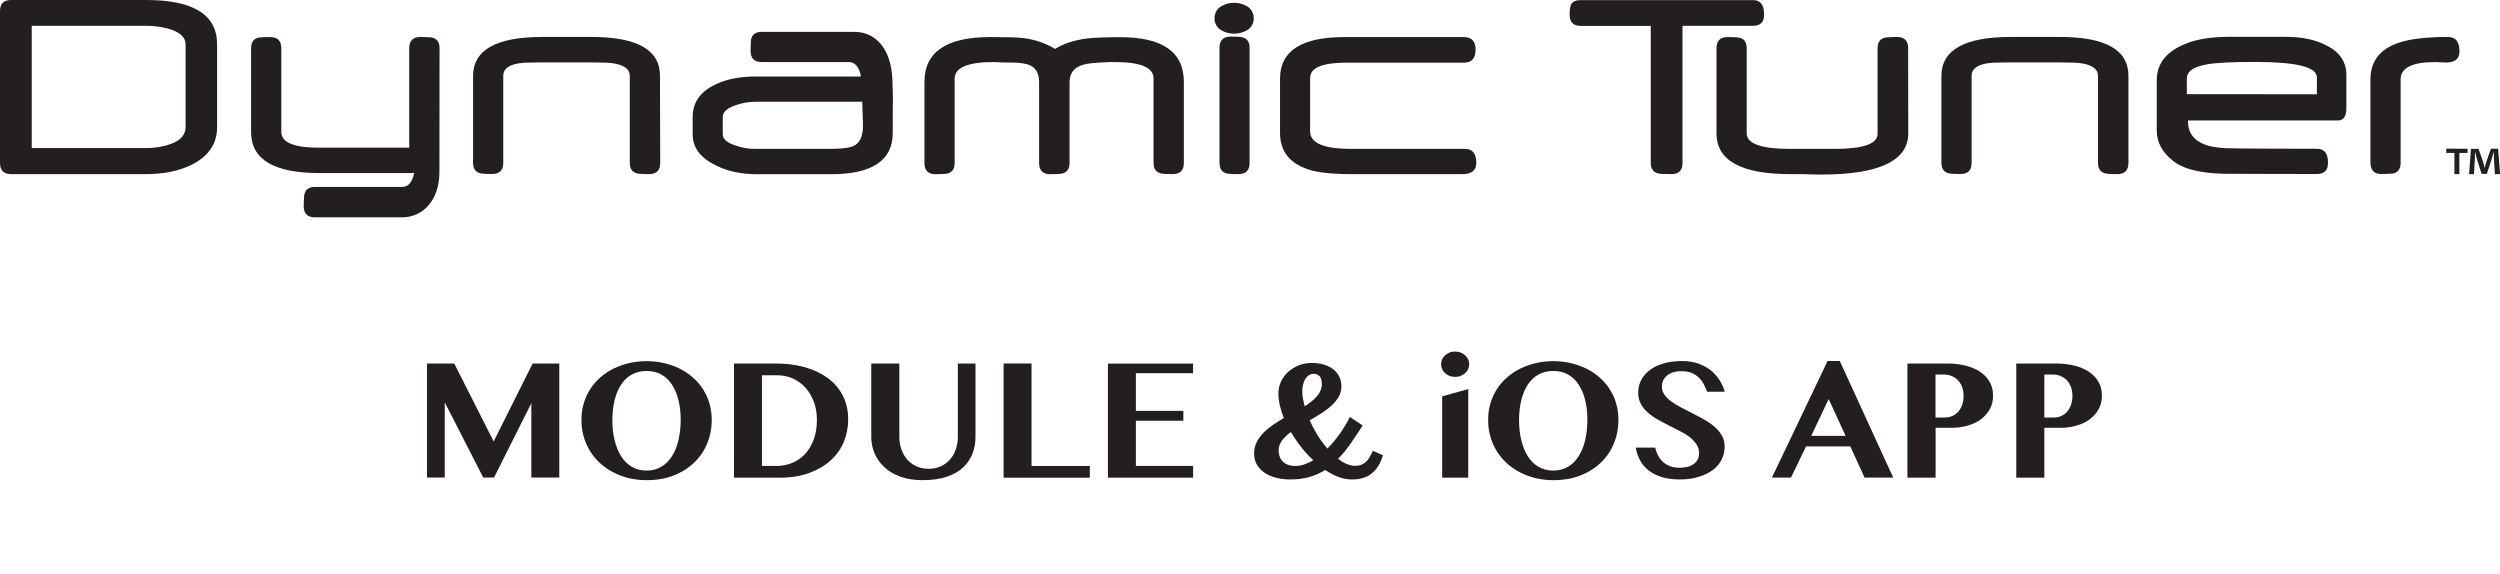
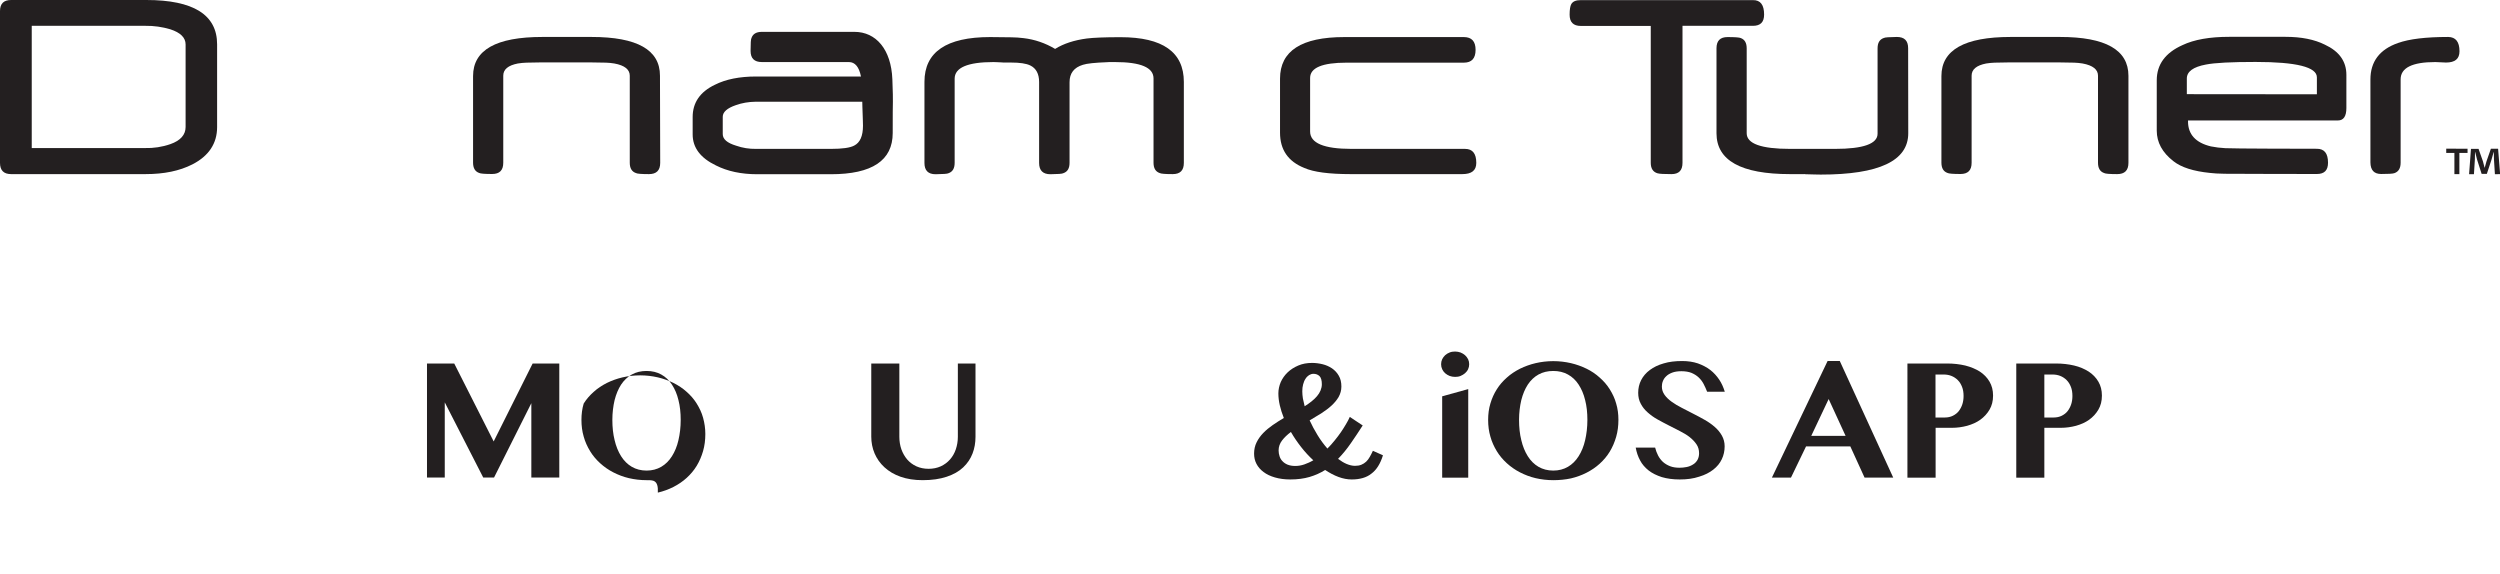
<svg xmlns="http://www.w3.org/2000/svg" version="1.1" id="Layer_1" x="0px" y="0px" viewBox="0 0 2110.7 484.7" style="enable-background:new 0 0 2110.7 484.7;" xml:space="preserve">
  <style type="text/css">
	.st0{enable-background:new    ;}
	.st1{fill:#231F20;}
</style>
  <title>Asset 1pivot</title>
  <g id="Layer_2">
    <g id="Layer_1-2">
      <g class="st0">
        <path class="st1" d="M360.5,306.9h23l33.3,65.8l32.9-65.8h22.5v96.3h-23.6v-62.8l-31.5,62.8H408l-32.5-63.5v63.5h-15V306.9z" />
-         <path class="st1" d="M545.9,405.4c-5.2,0-10.1-0.6-14.9-1.7c-4.7-1.1-9.1-2.8-13.2-4.9c-4.1-2.1-7.8-4.7-11.1-7.7     c-3.3-3-6.2-6.4-8.5-10.2c-2.3-3.8-4.2-7.9-5.4-12.3c-1.3-4.4-1.9-9.1-1.9-14.1c0-4.9,0.6-9.5,1.9-13.8c1.3-4.4,3.1-8.4,5.4-12     c2.3-3.7,5.2-7,8.5-9.9c3.3-3,7-5.4,11.1-7.5c4.1-2,8.5-3.6,13.2-4.7c4.7-1.1,9.7-1.7,14.9-1.7c5.2,0,10.1,0.6,14.9,1.7     c4.7,1.1,9.1,2.7,13.2,4.7c4.1,2.1,7.8,4.5,11.1,7.5c3.3,2.9,6.2,6.2,8.5,9.9c2.3,3.7,4.2,7.6,5.4,12s1.9,8.9,1.9,13.7     c0,5.1-0.6,9.9-1.9,14.4c-1.3,4.5-3.1,8.7-5.4,12.5c-2.3,3.8-5.2,7.2-8.5,10.2c-3.3,3-7,5.5-11.1,7.6c-4.1,2.1-8.5,3.7-13.2,4.8     C556,404.9,551.1,405.4,545.9,405.4z M545.9,397.3c4.7,0,8.8-1.1,12.4-3.2c3.6-2.1,6.6-5.1,9-8.9c2.4-3.8,4.3-8.3,5.5-13.6     c1.2-5.2,1.9-10.9,1.9-17.1c0-6.1-0.6-11.7-1.9-16.7c-1.2-5.1-3.1-9.4-5.5-13.1c-2.4-3.7-5.4-6.5-9-8.5c-3.6-2-7.7-3-12.4-3     c-4.7,0-8.9,1-12.5,3c-3.6,2-6.6,4.9-9,8.5c-2.4,3.7-4.2,8-5.5,13.1c-1.2,5.1-1.9,10.7-1.9,16.7c0,6.2,0.6,11.9,1.9,17.1     c1.2,5.2,3.1,9.8,5.5,13.6c2.4,3.8,5.4,6.8,9,8.9C537,396.2,541.2,397.3,545.9,397.3z" />
-         <path class="st1" d="M619.6,306.9h35c9,0,17.2,1,24.8,3.1c7.5,2.1,14,5.2,19.5,9.2c5.4,4,9.7,9,12.7,14.9     c3,5.9,4.5,12.6,4.5,20.1c0,6.8-1.3,13.1-3.8,19.1c-2.5,6-6.3,11.2-11.2,15.6c-4.9,4.4-11,7.9-18.1,10.5     c-7.1,2.6-15.3,3.9-24.6,3.9h-38.7V306.9z M643.2,393.4h12.6c4.6,0,9-0.9,13.1-2.6c4.1-1.7,7.7-4.2,10.8-7.5     c3.1-3.3,5.5-7.4,7.3-12.2c1.8-4.8,2.7-10.4,2.7-16.6c0-5.4-0.8-10.4-2.5-15c-1.7-4.6-4-8.6-7-12c-3-3.4-6.6-6-10.7-7.9     c-4.2-1.9-8.7-2.8-13.6-2.8h-12.6V393.4z" />
+         <path class="st1" d="M545.9,405.4c-5.2,0-10.1-0.6-14.9-1.7c-4.7-1.1-9.1-2.8-13.2-4.9c-4.1-2.1-7.8-4.7-11.1-7.7     c-3.3-3-6.2-6.4-8.5-10.2c-2.3-3.8-4.2-7.9-5.4-12.3c-1.3-4.4-1.9-9.1-1.9-14.1c0-4.9,0.6-9.5,1.9-13.8c2.3-3.7,5.2-7,8.5-9.9c3.3-3,7-5.4,11.1-7.5c4.1-2,8.5-3.6,13.2-4.7c4.7-1.1,9.7-1.7,14.9-1.7c5.2,0,10.1,0.6,14.9,1.7     c4.7,1.1,9.1,2.7,13.2,4.7c4.1,2.1,7.8,4.5,11.1,7.5c3.3,2.9,6.2,6.2,8.5,9.9c2.3,3.7,4.2,7.6,5.4,12s1.9,8.9,1.9,13.7     c0,5.1-0.6,9.9-1.9,14.4c-1.3,4.5-3.1,8.7-5.4,12.5c-2.3,3.8-5.2,7.2-8.5,10.2c-3.3,3-7,5.5-11.1,7.6c-4.1,2.1-8.5,3.7-13.2,4.8     C556,404.9,551.1,405.4,545.9,405.4z M545.9,397.3c4.7,0,8.8-1.1,12.4-3.2c3.6-2.1,6.6-5.1,9-8.9c2.4-3.8,4.3-8.3,5.5-13.6     c1.2-5.2,1.9-10.9,1.9-17.1c0-6.1-0.6-11.7-1.9-16.7c-1.2-5.1-3.1-9.4-5.5-13.1c-2.4-3.7-5.4-6.5-9-8.5c-3.6-2-7.7-3-12.4-3     c-4.7,0-8.9,1-12.5,3c-3.6,2-6.6,4.9-9,8.5c-2.4,3.7-4.2,8-5.5,13.1c-1.2,5.1-1.9,10.7-1.9,16.7c0,6.2,0.6,11.9,1.9,17.1     c1.2,5.2,3.1,9.8,5.5,13.6c2.4,3.8,5.4,6.8,9,8.9C537,396.2,541.2,397.3,545.9,397.3z" />
        <path class="st1" d="M735.6,306.9h23.7v61.9c0,3.7,0.6,7.3,1.7,10.5c1.2,3.3,2.8,6.1,4.9,8.6c2.1,2.4,4.7,4.4,7.8,5.8     c3.1,1.4,6.5,2.1,10.3,2.1s7.2-0.7,10.3-2.1c3-1.4,5.6-3.3,7.8-5.8c2.1-2.4,3.8-5.3,4.9-8.6s1.7-6.8,1.7-10.5v-61.9h14.9v61.9     c0,5-0.8,9.7-2.5,14.1c-1.7,4.4-4.3,8.3-7.9,11.7s-8.2,6-13.9,7.9c-5.7,1.9-12.4,2.9-20.3,2.9c-7.1,0-13.3-1-18.7-2.9     c-5.4-1.9-9.9-4.6-13.6-8c-3.7-3.4-6.4-7.3-8.3-11.7c-1.9-4.5-2.8-9.2-2.8-14.2V306.9z" />
-         <path class="st1" d="M847.3,306.9h23.6v86.5h49.2v9.9h-72.8V306.9z" />
-         <path class="st1" d="M1007.3,306.9v8.2H959v31.8h40.1v8.3H959v38.2h48.3v9.9h-71.9v-96.3H1007.3z" />
        <path class="st1" d="M1141.2,404.8c-3.6,0-7.3-0.7-11.1-2.1c-3.8-1.4-7.5-3.4-11.3-5.9c-4,2.5-8.4,4.5-13.2,5.9     c-4.8,1.4-10.2,2.1-16.2,2.1c-4.9,0-9.2-0.6-13-1.7c-3.8-1.1-7-2.6-9.6-4.6c-2.6-1.9-4.6-4.2-6-6.9c-1.4-2.7-2-5.5-2-8.7     c0-3.4,0.7-6.6,2.1-9.4c1.4-2.9,3.3-5.5,5.6-7.9s5-4.6,8-6.7c3-2.1,6.2-4.1,9.4-6c-1.4-3.6-2.6-7.2-3.4-10.7     c-0.8-3.5-1.2-6.9-1.2-10.1c0-3.2,0.7-6.4,2-9.5c1.4-3.1,3.3-5.8,5.8-8.2c2.5-2.4,5.5-4.3,9-5.8c3.5-1.5,7.4-2.2,11.7-2.2     c2.9,0,5.9,0.4,8.8,1.1s5.6,1.9,8,3.5c2.3,1.6,4.3,3.7,5.7,6.2c1.5,2.5,2.2,5.6,2.2,9.1c0,3.2-0.8,6.1-2.3,8.8     c-1.5,2.6-3.6,5.1-6.1,7.4c-2.5,2.3-5.4,4.4-8.6,6.5c-3.2,2-6.5,4-9.8,5.9c1.9,4.2,4.2,8.4,6.7,12.5c2.5,4.1,5.3,7.9,8.3,11.3     c2.2-2.2,4.2-4.4,6.1-6.8c1.9-2.3,3.7-4.7,5.3-7c1.6-2.3,3-4.6,4.3-6.8c1.3-2.2,2.4-4.2,3.2-6.1l10.9,7.2     c-3.3,5.2-6.7,10.2-10,15c-3.3,4.8-6.9,9.2-10.8,13.2c2.4,1.8,4.8,3.3,7.2,4.3c2.4,1,4.8,1.6,7.1,1.6c2,0,3.8-0.3,5.3-0.9     c1.5-0.6,2.9-1.5,4.1-2.6c1.2-1.1,2.2-2.5,3.1-4.1c0.9-1.6,1.8-3.3,2.6-5.1l8.5,3.8c-2.2,7.2-5.5,12.4-9.9,15.6     C1153.7,403.2,1148.1,404.8,1141.2,404.8z M1093.5,393.4c2.6,0,5.1-0.4,7.7-1.3c2.5-0.9,5.1-2,7.6-3.5     c-3.7-3.4-7.1-7.1-10.3-11.2c-3.2-4.1-6.1-8.3-8.6-12.7c-3.1,2.3-5.6,4.7-7.5,7.2c-1.9,2.5-2.9,5.3-2.9,8.4     c0,1.7,0.3,3.4,0.8,4.9c0.5,1.6,1.3,3,2.5,4.2c1.1,1.2,2.6,2.2,4.3,2.9C1088.9,393,1091,393.4,1093.5,393.4z M1099.5,330.4     c0,1.9,0.2,3.9,0.5,6c0.4,2.1,0.9,4.3,1.5,6.6c2.1-1.3,4-2.7,5.8-4.1c1.8-1.4,3.3-2.9,4.6-4.4c1.3-1.5,2.3-3.1,3-4.8     c0.7-1.7,1.1-3.5,1.1-5.3c0-3.3-0.7-5.6-2-6.9c-1.4-1.3-3.1-1.9-5.1-1.9c-1.3,0-2.5,0.4-3.7,1.1c-1.1,0.7-2.2,1.8-3,3.1     c-0.9,1.3-1.5,2.9-2,4.7C1099.7,326.3,1099.5,328.3,1099.5,330.4z" />
        <path class="st1" d="M1216.7,307.5c0-1.5,0.3-2.9,0.9-4.2c0.6-1.3,1.5-2.4,2.5-3.4c1.1-1,2.3-1.7,3.8-2.3c1.4-0.6,3-0.8,4.6-0.8     c1.6,0,3.2,0.3,4.6,0.8c1.4,0.6,2.7,1.3,3.8,2.3c1.1,1,1.9,2.1,2.6,3.4c0.6,1.3,0.9,2.7,0.9,4.2c0,1.5-0.3,2.9-0.9,4.2     c-0.6,1.3-1.5,2.4-2.6,3.4c-1.1,0.9-2.3,1.7-3.8,2.3c-1.4,0.6-3,0.8-4.6,0.8c-1.6,0-3.2-0.3-4.6-0.8c-1.4-0.6-2.7-1.3-3.8-2.3     s-1.9-2.1-2.5-3.4C1217,310.4,1216.7,309,1216.7,307.5z M1217.6,334.6l22-6.1v74.8h-22V334.6z" />
        <path class="st1" d="M1311.4,405.4c-5.2,0-10.1-0.6-14.9-1.7c-4.7-1.1-9.1-2.8-13.2-4.9c-4.1-2.1-7.8-4.7-11.1-7.7     c-3.3-3-6.2-6.4-8.5-10.2c-2.3-3.8-4.2-7.9-5.4-12.3c-1.3-4.4-1.9-9.1-1.9-14.1c0-4.9,0.6-9.5,1.9-13.8c1.3-4.4,3.1-8.4,5.4-12     c2.3-3.7,5.2-7,8.5-9.9c3.3-3,7-5.4,11.1-7.5c4.1-2,8.5-3.6,13.2-4.7c4.7-1.1,9.7-1.7,14.9-1.7s10.1,0.6,14.9,1.7     c4.7,1.1,9.1,2.7,13.2,4.7s7.8,4.5,11.1,7.5c3.3,2.9,6.2,6.2,8.5,9.9c2.3,3.7,4.2,7.6,5.4,12c1.3,4.3,1.9,8.9,1.9,13.7     c0,5.1-0.6,9.9-1.9,14.4c-1.3,4.5-3.1,8.7-5.4,12.5s-5.2,7.2-8.5,10.2c-3.3,3-7,5.5-11.1,7.6c-4.1,2.1-8.5,3.7-13.2,4.8     C1321.6,404.9,1316.6,405.4,1311.4,405.4z M1311.4,397.3c4.7,0,8.8-1.1,12.4-3.2s6.6-5.1,9-8.9c2.4-3.8,4.3-8.3,5.5-13.6     c1.2-5.2,1.9-10.9,1.9-17.1c0-6.1-0.6-11.7-1.9-16.7c-1.2-5.1-3.1-9.4-5.5-13.1c-2.4-3.7-5.4-6.5-9-8.5c-3.6-2-7.7-3-12.4-3     c-4.7,0-8.9,1-12.5,3c-3.6,2-6.6,4.9-9,8.5c-2.4,3.7-4.2,8-5.5,13.1c-1.2,5.1-1.9,10.7-1.9,16.7c0,6.2,0.6,11.9,1.9,17.1     c1.2,5.2,3.1,9.8,5.5,13.6c2.4,3.8,5.4,6.8,9,8.9C1302.5,396.2,1306.7,397.3,1311.4,397.3z" />
        <path class="st1" d="M1418.2,404.8c-5.8,0-10.8-0.7-15.2-2c-4.3-1.4-8-3.2-11.1-5.6c-3-2.4-5.5-5.2-7.2-8.5     c-1.8-3.3-3-6.9-3.7-10.8h16.4c0.6,2.4,1.4,4.6,2.5,6.7c1.1,2.1,2.5,3.9,4.1,5.4c1.7,1.5,3.7,2.7,6,3.6c2.3,0.9,5,1.3,8,1.3     c2,0,4-0.2,6-0.6c2-0.4,3.7-1.1,5.3-2.1c1.6-0.9,2.8-2.2,3.8-3.8c0.9-1.6,1.4-3.5,1.4-5.7c0-2.9-0.7-5.4-2.2-7.6     c-1.5-2.2-3.4-4.2-5.8-6.1s-5.2-3.5-8.3-5.1c-3.1-1.6-6.2-3.2-9.4-4.8c-3.2-1.6-6.3-3.3-9.4-5c-3.1-1.7-5.8-3.7-8.3-5.9     s-4.4-4.6-5.8-7.3c-1.5-2.7-2.2-5.8-2.2-9.3c0-3.8,0.8-7.4,2.5-10.7c1.7-3.3,4.1-6.1,7.3-8.5c3.2-2.4,7.1-4.3,11.7-5.6     c4.6-1.4,9.8-2,15.7-2c4.9,0,9.3,0.7,13.2,2c3.9,1.4,7.4,3.2,10.4,5.5s5.5,5.1,7.6,8.2s3.6,6.6,4.7,10.2h-14.9     c-0.9-2.3-1.9-4.5-3-6.6c-1.1-2.1-2.5-3.9-4.2-5.5c-1.7-1.6-3.7-2.8-6-3.8c-2.3-0.9-5.2-1.4-8.5-1.4c-3.1,0-5.7,0.4-7.8,1.2     c-2.1,0.8-3.8,1.8-5.1,3.1c-1.3,1.2-2.2,2.6-2.8,4.2c-0.6,1.5-0.8,3-0.8,4.5c0,2.6,0.8,4.9,2.3,7c1.5,2.1,3.5,4,6,5.8     c2.5,1.8,5.3,3.5,8.5,5.1c3.2,1.6,6.4,3.3,9.7,5s6.6,3.4,9.7,5.2c3.2,1.8,6,3.8,8.5,6c2.5,2.2,4.5,4.6,6,7.3     c1.5,2.7,2.3,5.7,2.3,9c0,3.9-0.8,7.6-2.4,10.9c-1.6,3.4-4,6.3-7.2,8.8c-3.2,2.5-7.1,4.5-11.8,5.9     C1429.7,404.1,1424.3,404.8,1418.2,404.8z" />
      </g>
      <g class="st0">
		</g>
      <g class="st0">
        <path class="st1" d="M1553.3,304.8l45.1,98.4h-24.2l-12-26.3h-37.4l-12.7,26.3h-16.1l47-98.4H1553.3z M1529.2,368h29l-14.3-31.1     L1529.2,368z" />
        <path class="st1" d="M1610.4,306.9h33.6c5.4,0,10.5,0.6,15.2,1.7c4.7,1.2,8.8,2.9,12.3,5.1c3.5,2.3,6.2,5.1,8.2,8.5     c2,3.4,3,7.3,3,11.8c0,4.6-1,8.5-3,11.9c-2,3.4-4.6,6.2-7.8,8.5c-3.2,2.3-6.9,3.9-11.1,5.1c-4.2,1.1-8.4,1.7-12.7,1.7h-13.9v42.1     h-23.8V306.9z M1634.1,352.5h7.7c2.7,0,5-0.5,7-1.5c2-1,3.7-2.3,5-4c1.3-1.7,2.3-3.6,3-5.8c0.7-2.2,1-4.5,1-6.9     c0-2.9-0.4-5.5-1.3-7.7c-0.9-2.3-2-4.1-3.6-5.7c-1.5-1.5-3.3-2.7-5.3-3.5c-2-0.8-4.2-1.2-6.5-1.2h-7V352.5z" />
        <path class="st1" d="M1702.3,306.9h33.6c5.4,0,10.5,0.6,15.2,1.7s8.8,2.9,12.3,5.1c3.5,2.3,6.2,5.1,8.2,8.5c2,3.4,3,7.3,3,11.8     c0,4.6-1,8.5-3,11.9c-2,3.4-4.6,6.2-7.8,8.5c-3.2,2.3-6.9,3.9-11.1,5.1c-4.2,1.1-8.4,1.7-12.7,1.7H1726v42.1h-23.7V306.9z      M1726,352.5h7.7c2.7,0,5-0.5,7-1.5c2-1,3.7-2.3,5-4c1.3-1.7,2.3-3.6,3-5.8c0.7-2.2,1-4.5,1-6.9c0-2.9-0.4-5.5-1.3-7.7     c-0.9-2.3-2-4.1-3.6-5.7c-1.5-1.5-3.3-2.7-5.3-3.5c-2-0.8-4.2-1.2-6.5-1.2h-7V352.5z" />
      </g>
      <g>
        <path class="st1" d="M183.3,107.3c0,13.8-7,24.4-20.9,31.5c-10.8,5.5-23.9,8.2-39.5,8.2H9.4c-6.3,0-9.4-3.2-9.4-9.5V9.4     C0,3.1,3.1,0,9.4,0h114.1c39.8,0,59.8,12.5,59.8,37.4V107.3z M156.7,107.2V37.5c0-5.7-4.3-10-13-12.8c-6.8-2-13.8-3-20.9-2.9h-96     V125h95.5c7.3,0.2,14.6-0.9,21.5-3.3C152.4,118.7,156.7,113.8,156.7,107.2z" />
      </g>
      <g>
        <path class="st1" d="M557.4,137.5c0,6.4-3.2,9.5-9.5,9.5s-10-0.3-11-0.9c-3.5-1.2-5.2-4.1-5.2-8.7V63.9c0-5.2-4.3-8.7-13-10.3     c-2.3-0.4-4.7-0.6-7.1-0.7c-3.2-0.1-7.2-0.2-12-0.2h-44c-4.4,0-8.2,0.1-11.2,0.2c-2.4,0.1-4.8,0.3-7.2,0.7     c-8.2,1.6-12.3,5-12.3,10.3v73.5c0,6.4-3.1,9.5-9.4,9.5s-9.9-0.3-11-0.9c-3.4-1.2-5.1-4.1-5.1-8.7V64.2c0-22,19.5-33,58.4-33     h41.6c38.6,0,57.8,10.9,57.8,32.7L557.4,137.5z" />
      </g>
      <g>
-         <path class="st1" d="M366,32.1c-1-0.6-4.7-0.8-11-0.9c-6.3,0-9.5,3.2-9.5,9.5v84h-76c-21.3,0-32-4.4-32-13.3V40.8     c0-6.4-3.1-9.5-9.4-9.5c-6.3,0-9.9,0.3-11,0.8c-3.4,1.2-5.1,4.1-5.1,8.7v70.8c0,23,19.2,34.5,57.5,34.5h76.1l4.1-0.1     c-1.7,7.9-5,11.8-10,11.8H266c-4.6,0-7.5,1.7-8.7,5.2c-0.6,1-0.8,4.7-0.9,11c0,6.3,3.2,9.5,9.5,9.5h73.5     c17.7,0,31.6-14.5,31.6-38.2s0.1-104.4,0.1-104.4C371.1,36.2,369.4,33.3,366,32.1z" />
-       </g>
+         </g>
      <g>
        <path class="st1" d="M753.4,66.9c-1-25.2-13.8-40-32-40h-78.2c-4.6,0-7.5,1.7-8.7,5.1c-0.6,1-0.8,4.7-0.8,11s3.2,9.4,9.5,9.4     h73.5c5.2,0,8.6,4.1,10.2,12.2h-88.6c-13.9,0-25.5,2.3-34.8,7c-12.5,6-18.7,15.1-18.7,27.2v14.7c0,11.2,6.6,19.9,19.7,26.2     c9.7,4.9,21.3,7.4,34.7,7.4h62.3c34.8,0,52.2-11.6,52.2-34.8C753.6,77.5,754.3,92.1,753.4,66.9z M721.2,122.9     c-3.5,1.9-10.1,2.8-19.6,2.8h-63.3c-5.7,0.1-11.4-0.8-16.8-2.7c-7.6-2.3-11.3-5.5-11.3-9.8V98.6c0-4,3.7-7.3,11-9.8     c5.3-1.9,10.8-2.8,16.4-2.9H728c0,1.1,0,2.5,0.1,4.2c0,1.7,0.1,3.7,0.2,5.9c0.1,2.3,0.1,4.2,0.2,5.9c0,1.7,0.1,3.1,0.1,4.2     C728.6,114.9,726.1,120.4,721.2,122.9L721.2,122.9z" />
      </g>
      <g>
        <path class="st1" d="M999.5,137.5c0,6.4-3.1,9.5-9.4,9.5c-6.3,0-9.9-0.3-11-0.9c-3.5-1.2-5.2-4.1-5.2-8.7V66.2     c0-9.2-10.8-13.8-32.5-13.8h-5c-0.5,0-1,0-1.5,0.1c-10.4,0.4-17.3,1.1-20.6,2.2C906.7,57,903,61.9,903,69.4v68.1     c0,4.6-1.7,7.5-5.2,8.7c-1,0.6-4.7,0.8-11,0.9c-6.3,0-9.5-3.2-9.5-9.5V69.2c0-6.8-2.5-11.5-7.4-13.9c-3.4-1.7-8.9-2.5-16.5-2.5     h-6.3c-0.4,0-0.7,0-1.1-0.1c-1.6-0.1-3-0.1-4.2-0.2s-2.2-0.1-3-0.1c-21.8,0-32.8,4.7-32.8,14v71.1c0,4.6-1.7,7.5-5.1,8.7     c-1,0.6-4.7,0.8-11,0.9c-6.3,0-9.4-3.2-9.4-9.5V69.1c0-25.2,18.5-37.8,55.5-37.8c7.3,0,13.3,0.1,17.9,0.2c3.4,0,6.9,0.3,10.3,0.7     c9.4,1.1,18.4,4.2,26.6,9.1c7.2-4.5,16.2-7.4,26.8-8.8c5.6-0.7,15.1-1.1,28.4-1.1c35.7,0,53.5,12.6,53.5,37.8V137.5z" />
      </g>
      <g>
-         <path class="st1" d="M1058.5,15.4c0.1,4-1.9,7.8-5.3,9.9c-6.9,4.2-15.6,4.2-22.5,0c-3.4-2.1-5.4-5.9-5.3-9.9     c-0.1-4,1.9-7.8,5.3-9.9c6.9-4.2,15.6-4.2,22.5,0C1056.6,7.7,1058.6,11.4,1058.5,15.4z M1055,137.5c0,6.4-3.2,9.5-9.5,9.5     c-6.2,0-9.8-0.3-10.9-0.9c-3.3-1.2-5-4.1-5-8.7V40.3c0-6.3,3.2-9.4,9.5-9.4c6.1,0,9.7,0.3,10.8,0.9c3.4,1.2,5.1,4.1,5.1,8.6     V137.5z" />
-       </g>
+         </g>
      <g>
        <path class="st1" d="M1246.4,137.5c0,6.4-3.9,9.5-11.8,9.5h-94.3c-18.1,0-31.2-1.7-39.1-5.2c-13.7-5.5-20.5-15.4-20.5-29.8V66.4     c0-23.4,18.1-35.1,54.3-35.1h100.9c6.6,0,9.9,3.6,9.9,10.8s-3.3,10.8-9.9,10.8h-99.1c-20.4,0-30.7,4.3-30.7,12.9V111     c0,9.8,11.6,14.7,34.9,14.7h95.9C1243.2,125.7,1246.4,129.6,1246.4,137.5z" />
      </g>
      <g>
        <path class="st1" d="M1489.4,12.3c0,6.4-3.1,9.5-9.4,9.5h-59.5v115.7c0,6.4-3.1,9.5-9.3,9.5c-6.2,0-10.1-0.2-11.8-0.7     c-3.8-1.1-5.7-4.1-5.7-8.8V21.9h-59c-6.4,0-9.5-3.2-9.5-9.5c0-4.3,0.5-7.3,1.4-8.9c1.3-2.3,3.9-3.4,8.1-3.4H1480     C1486.3,0,1489.4,4.1,1489.4,12.3z" />
      </g>
      <g>
        <path class="st1" d="M1611.1,112.5c0,23.3-24.6,34.9-73.9,34.9c-1.4,0-3.1,0-5.3-0.1s-4.7-0.1-7.6-0.2c-0.3-0.1-0.7-0.2-1-0.1     h-12c-41.4,0-62.1-11.5-62.1-34.5V40.8c0-6.4,3.1-9.5,9.4-9.5s9.9,0.3,11,0.8c3.4,1.2,5.1,4.1,5.1,8.7v71.7     c0,8.8,12.2,13.2,36.6,13.2h38c23.9,0,35.9-4.3,35.9-12.8V40.8c0-4.6,1.7-7.5,5.2-8.7c1-0.6,4.7-0.8,11.1-0.9     c6.4,0,9.5,3.2,9.5,9.5L1611.1,112.5z" />
      </g>
      <g>
        <path class="st1" d="M1797,137.5c0,6.4-3.2,9.5-9.5,9.5s-10-0.3-11-0.9c-3.5-1.2-5.2-4.1-5.2-8.7V63.9c0-5.2-4.3-8.7-13-10.3     c-2.3-0.4-4.7-0.6-7.1-0.7c-3.2-0.1-7.2-0.2-12-0.2h-43.9c-4.4,0-8.2,0.1-11.2,0.2c-2.4,0.1-4.8,0.3-7.2,0.7     c-8.2,1.6-12.3,5-12.3,10.3v73.5c0,6.4-3.1,9.5-9.4,9.5s-9.9-0.3-11-0.9c-3.4-1.2-5.1-4.1-5.1-8.7V64.2c0-22,19.5-33,58.4-33     h41.7c38.5,0,57.8,10.9,57.8,32.8L1797,137.5L1797,137.5z" />
      </g>
      <g>
        <path class="st1" d="M1981,91.2c0,7-2.4,10.5-7.1,10.5h-126.6v0.8c0,10.9,6.4,18,19.3,21.1c4,0.8,8.1,1.3,12.2,1.5     c5.3,0.4,69,0.5,77.3,0.5c6.3,0,9.4,3.9,9.4,11.8c0,6.4-3.1,9.5-9.4,9.5c-8.5,0-72.4-0.1-77.8-0.2s-9.6-0.3-12.4-0.7     c-14-1.4-24.3-4.7-30.9-9.9c-9.4-7.3-14.1-15.9-14.1-25.8V67.8c0-13.3,7.2-23.2,21.7-29.7c9.9-4.7,23-7,39.4-7h47.6     c13.3,0,24.4,2.2,33.2,6.6c12.1,5.6,18.2,14.1,18.2,25.5L1981,91.2L1981,91.2z M1956.1,79.6V65.3c0-8.7-17.3-13-51.8-13     c-20.4,0-34.3,0.7-41.9,2.2c-10.7,2-16.1,5.9-16.1,11.8v13.2L1956.1,79.6L1956.1,79.6z" />
      </g>
      <g>
        <path class="st1" d="M2076.5,43.3c0,6.4-3.8,9.5-11.4,9.5c-1,0-2.6-0.1-4.5-0.2c-2-0.1-3.5-0.2-4.5-0.2     c-19.6,0-29.3,4.9-29.3,14.6v70.4c0,4.7-1.8,7.6-5.3,8.8c-1.4,0.5-5.2,0.7-11.1,0.7c-6,0-9-3.2-9.1-9.7V67.1     c0-15.1,7.8-25.4,23.3-30.8c9.5-3.4,23.6-5.1,42.4-5.1C2073.3,31.3,2076.5,35.3,2076.5,43.3z" />
      </g>
      <g>
        <path class="st1" d="M2083.3,125.6v3.5h-6.9V147h-4.2v-17.9h-6.9v-3.6L2083.3,125.6z M2106.4,147.1l-0.8-12.6     c-0.1-1.7-0.1-3.7-0.1-6h-0.2c-0.6,1.9-1.2,4.4-1.8,6.4l-3.9,11.9h-4.4l-3.9-12.2c-0.4-1.7-1-4.2-1.5-6.1h-0.2c0,2-0.1,4-0.1,6     l-0.8,12.6h-4.1l1.6-21.4h6.4l3.7,10.5c0.5,1.7,0.9,3.2,1.4,5.4h0.1c0.6-2,1-3.8,1.5-5.4l3.7-10.6h6.1l1.7,21.4L2106.4,147.1z" />
      </g>
    </g>
  </g>
</svg>